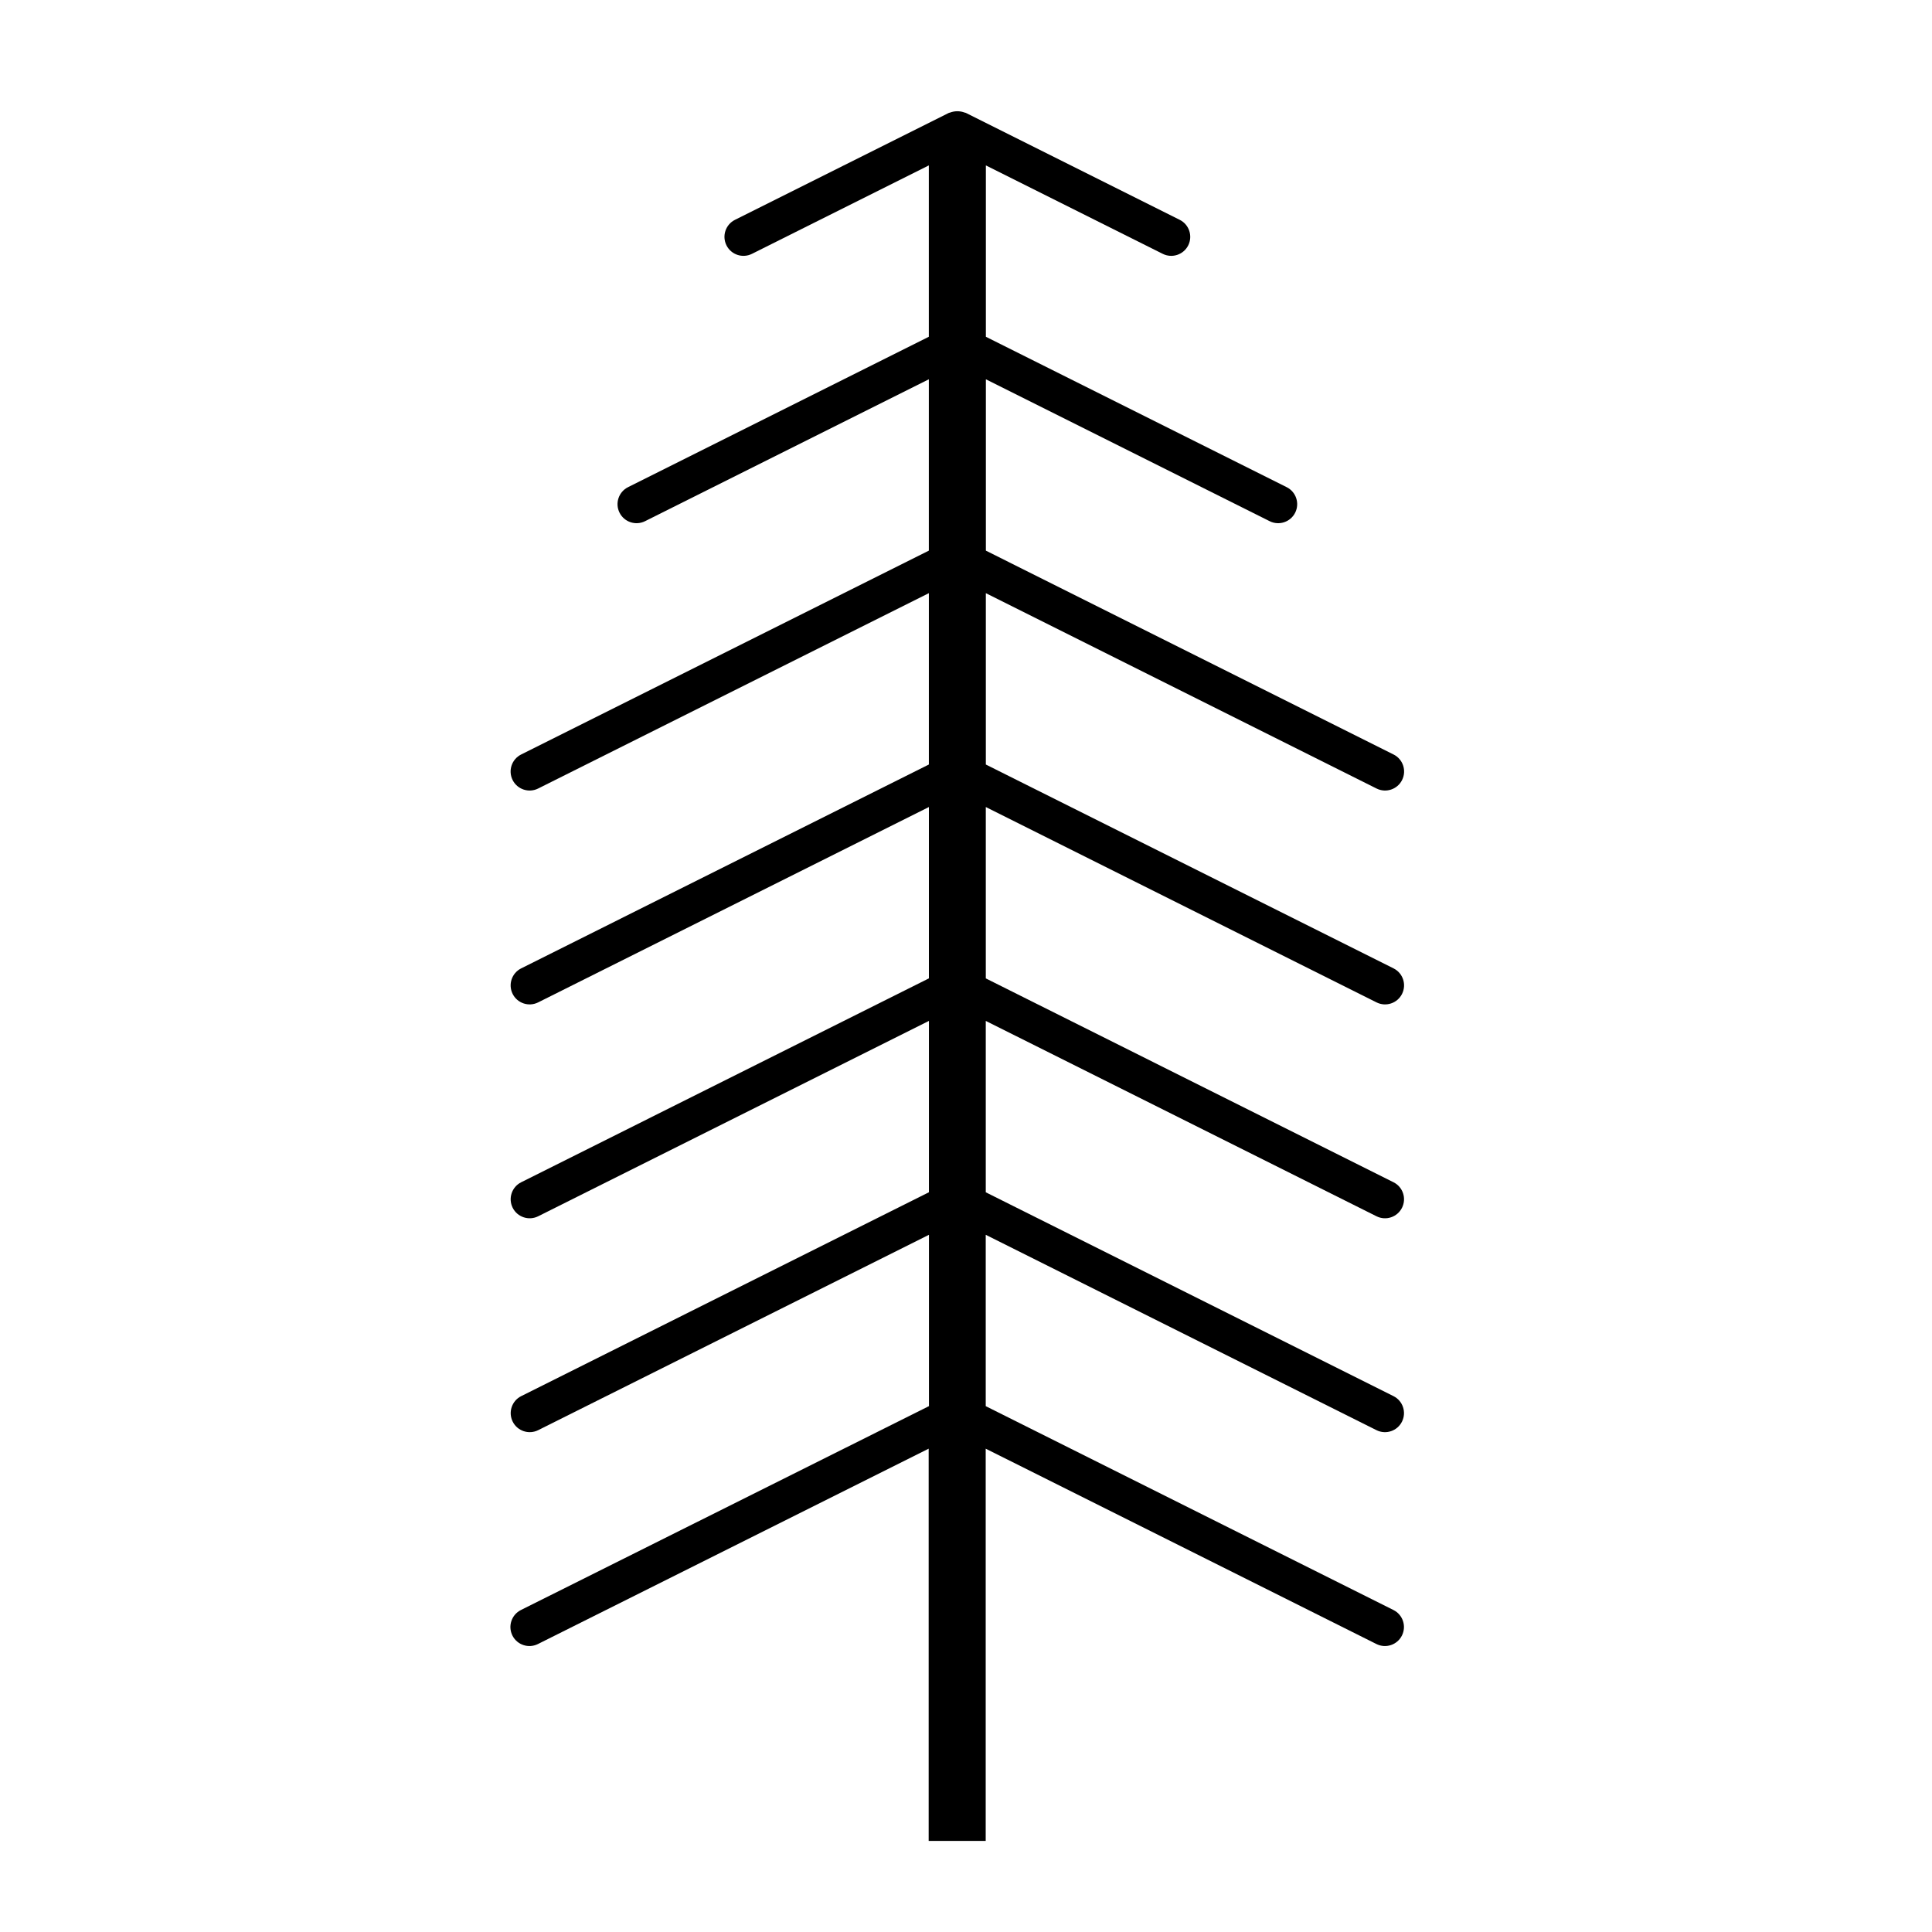
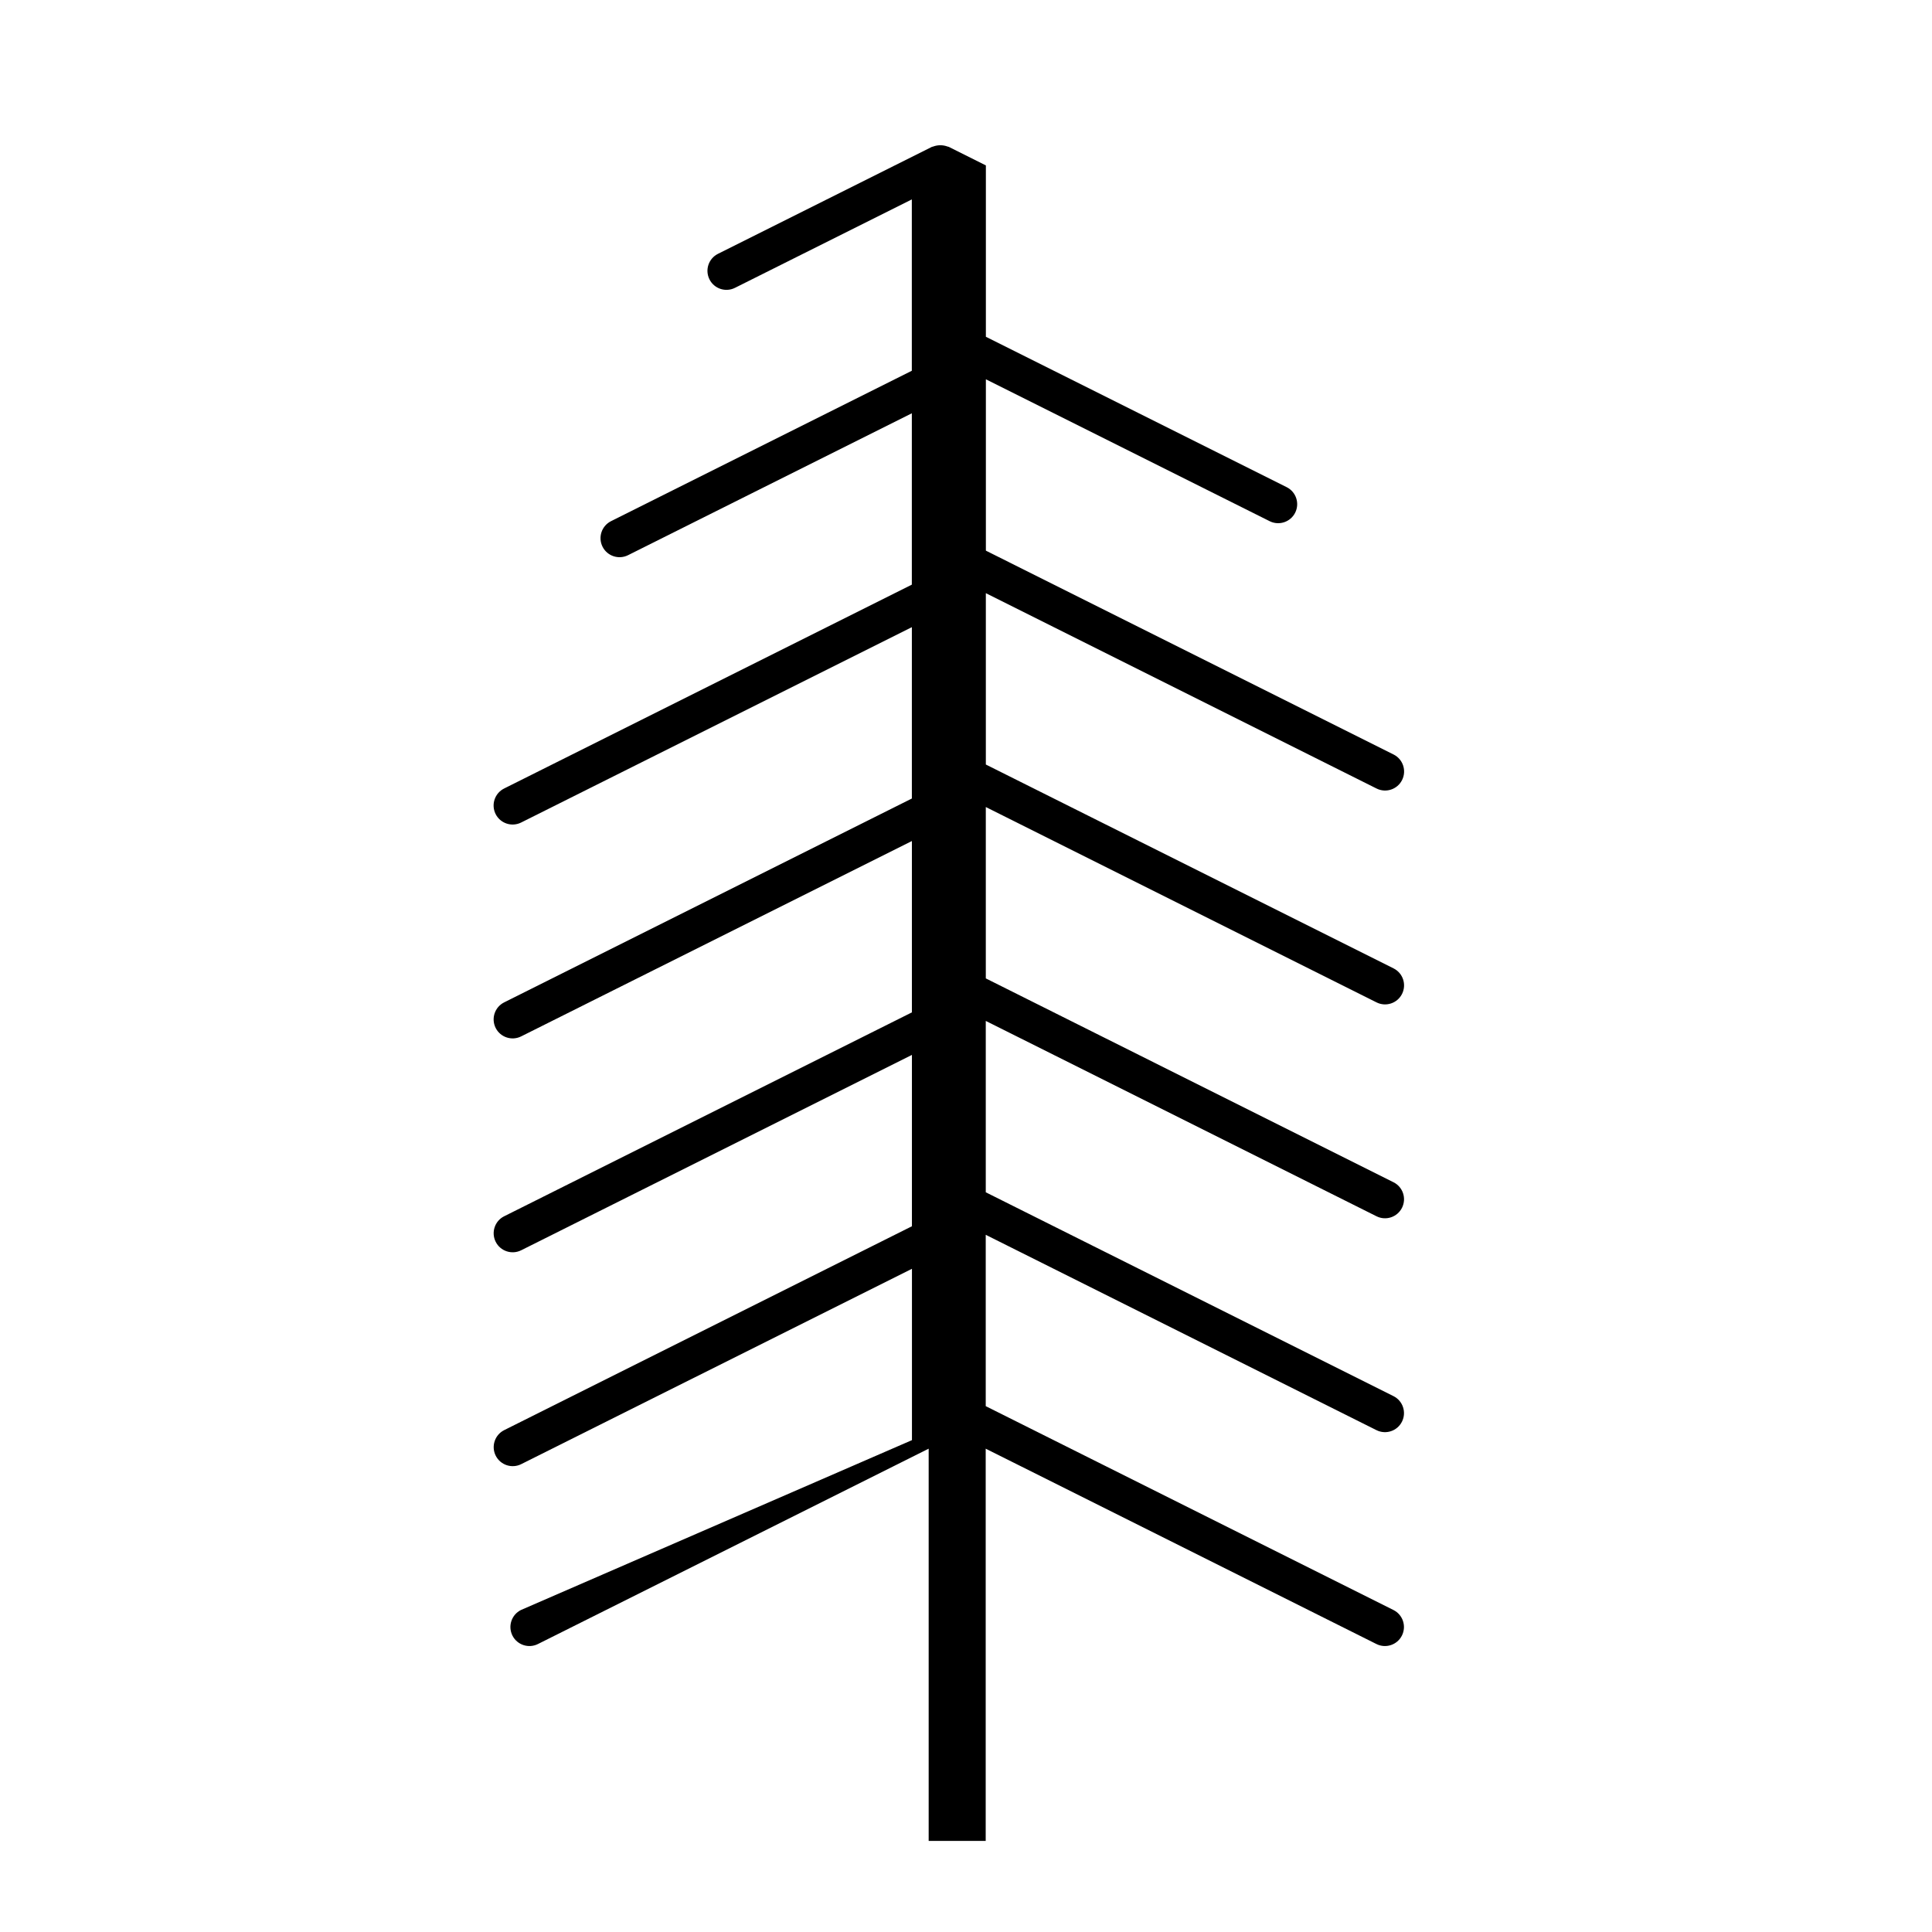
<svg xmlns="http://www.w3.org/2000/svg" fill="#000000" width="800px" height="800px" version="1.1" viewBox="144 144 512 512">
-   <path d="m282.05 570.67c-2.488 1.246-3.496 4.269-2.254 6.762 1.246 2.488 4.273 3.496 6.762 2.254l103.55-51.773v103.95h15.113v-103.95l103.55 51.773c2.488 1.242 5.516 0.234 6.758-2.254 1.246-2.492 0.238-5.516-2.25-6.762l-108.05-54.027v-45.41l103.55 51.773c2.488 1.242 5.516 0.234 6.758-2.254 1.246-2.488 0.238-5.516-2.25-6.762l-108.05-54.023v-45.414l103.55 51.773c2.488 1.246 5.516 0.234 6.758-2.254 1.246-2.488 0.238-5.516-2.25-6.758l-108.05-54.027v-45.414l103.55 51.773c2.488 1.246 5.516 0.238 6.758-2.25 1.246-2.492 0.238-5.516-2.25-6.762l-108.05-54.027v-45.41l103.55 51.773c2.488 1.242 5.516 0.234 6.758-2.254 1.246-2.488 0.238-5.516-2.25-6.762l-108.05-54.027v-45.41l75.207 37.605c2.488 1.242 5.516 0.234 6.762-2.254 1.242-2.492 0.234-5.516-2.254-6.762l-79.715-39.855v-45.414l46.867 23.434c2.488 1.246 5.516 0.238 6.762-2.25 1.242-2.492 0.234-5.516-2.254-6.762l-56.68-28.34c-0.109-0.055-0.227-0.047-0.336-0.09-1.234-0.465-2.598-0.465-3.832 0-0.109 0.047-0.23 0.039-0.34 0.09l-56.68 28.34h0.004c-2.492 1.246-3.5 4.269-2.254 6.762 1.242 2.488 4.269 3.496 6.758 2.25l46.867-23.434v45.41l-79.711 39.859c-2.488 1.246-3.5 4.269-2.254 6.762 1.246 2.488 4.269 3.496 6.762 2.254l75.207-37.605v45.41l-108.05 54.027c-2.488 1.246-3.496 4.273-2.254 6.762 1.246 2.488 4.273 3.496 6.762 2.254l103.55-51.773v45.41l-108.05 54.027c-2.488 1.246-3.496 4.269-2.254 6.762 1.246 2.488 4.273 3.496 6.762 2.25l103.55-51.773v45.41l-108.05 54.031c-2.488 1.242-3.496 4.269-2.254 6.758 1.246 2.488 4.273 3.5 6.762 2.254l103.55-51.773v45.41l-108.05 54.027c-2.488 1.246-3.496 4.273-2.254 6.762 1.246 2.488 4.273 3.496 6.762 2.254l103.55-51.773v45.41z" />
+   <path d="m282.05 570.67c-2.488 1.246-3.496 4.269-2.254 6.762 1.246 2.488 4.273 3.496 6.762 2.254l103.55-51.773v103.95h15.113v-103.95l103.55 51.773c2.488 1.242 5.516 0.234 6.758-2.254 1.246-2.492 0.238-5.516-2.25-6.762l-108.05-54.027v-45.41l103.55 51.773c2.488 1.242 5.516 0.234 6.758-2.254 1.246-2.488 0.238-5.516-2.25-6.762l-108.05-54.023v-45.414l103.55 51.773c2.488 1.246 5.516 0.234 6.758-2.254 1.246-2.488 0.238-5.516-2.25-6.758l-108.05-54.027v-45.414l103.55 51.773c2.488 1.246 5.516 0.238 6.758-2.25 1.246-2.492 0.238-5.516-2.25-6.762l-108.05-54.027v-45.41l103.55 51.773c2.488 1.242 5.516 0.234 6.758-2.254 1.246-2.488 0.238-5.516-2.25-6.762l-108.05-54.027v-45.41l75.207 37.605c2.488 1.242 5.516 0.234 6.762-2.254 1.242-2.492 0.234-5.516-2.254-6.762l-79.715-39.855v-45.414l46.867 23.434l-56.68-28.34c-0.109-0.055-0.227-0.047-0.336-0.09-1.234-0.465-2.598-0.465-3.832 0-0.109 0.047-0.23 0.039-0.34 0.09l-56.68 28.34h0.004c-2.492 1.246-3.5 4.269-2.254 6.762 1.242 2.488 4.269 3.496 6.758 2.25l46.867-23.434v45.41l-79.711 39.859c-2.488 1.246-3.5 4.269-2.254 6.762 1.246 2.488 4.269 3.496 6.762 2.254l75.207-37.605v45.41l-108.05 54.027c-2.488 1.246-3.496 4.273-2.254 6.762 1.246 2.488 4.273 3.496 6.762 2.254l103.55-51.773v45.41l-108.05 54.027c-2.488 1.246-3.496 4.269-2.254 6.762 1.246 2.488 4.273 3.496 6.762 2.25l103.55-51.773v45.41l-108.05 54.031c-2.488 1.242-3.496 4.269-2.254 6.758 1.246 2.488 4.273 3.5 6.762 2.254l103.55-51.773v45.41l-108.05 54.027c-2.488 1.246-3.496 4.273-2.254 6.762 1.246 2.488 4.273 3.496 6.762 2.254l103.55-51.773v45.41z" />
</svg>